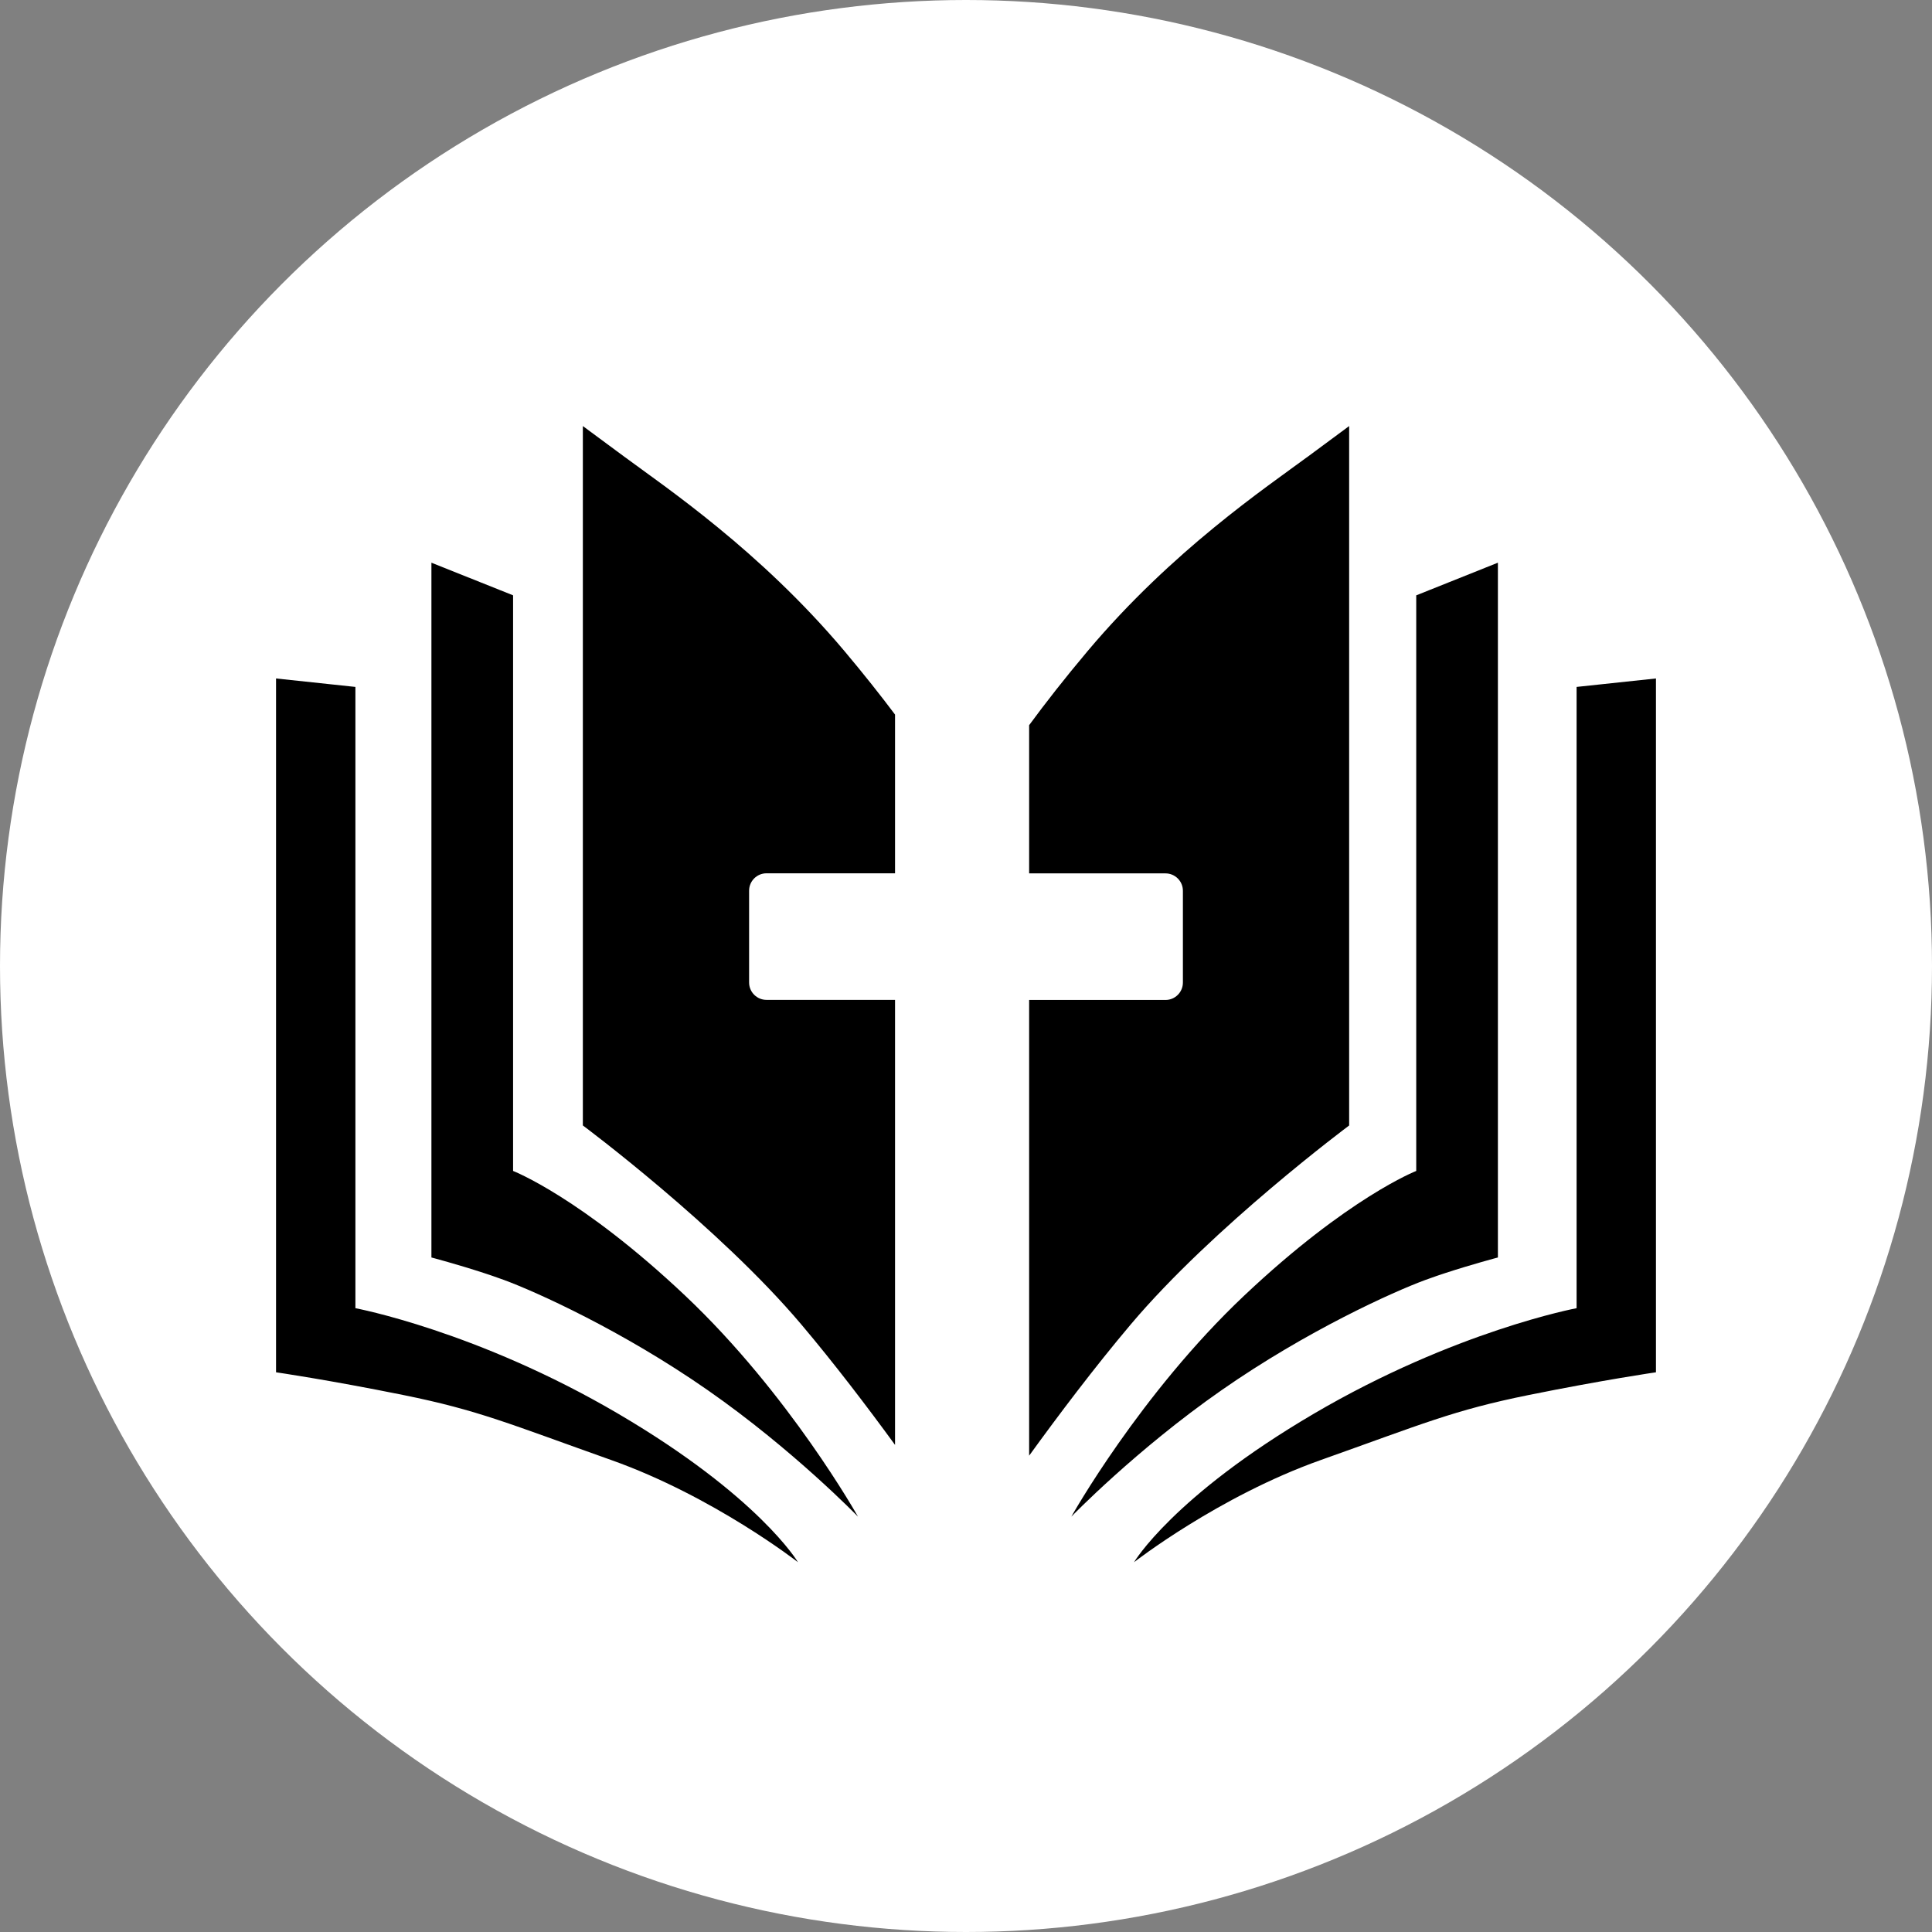
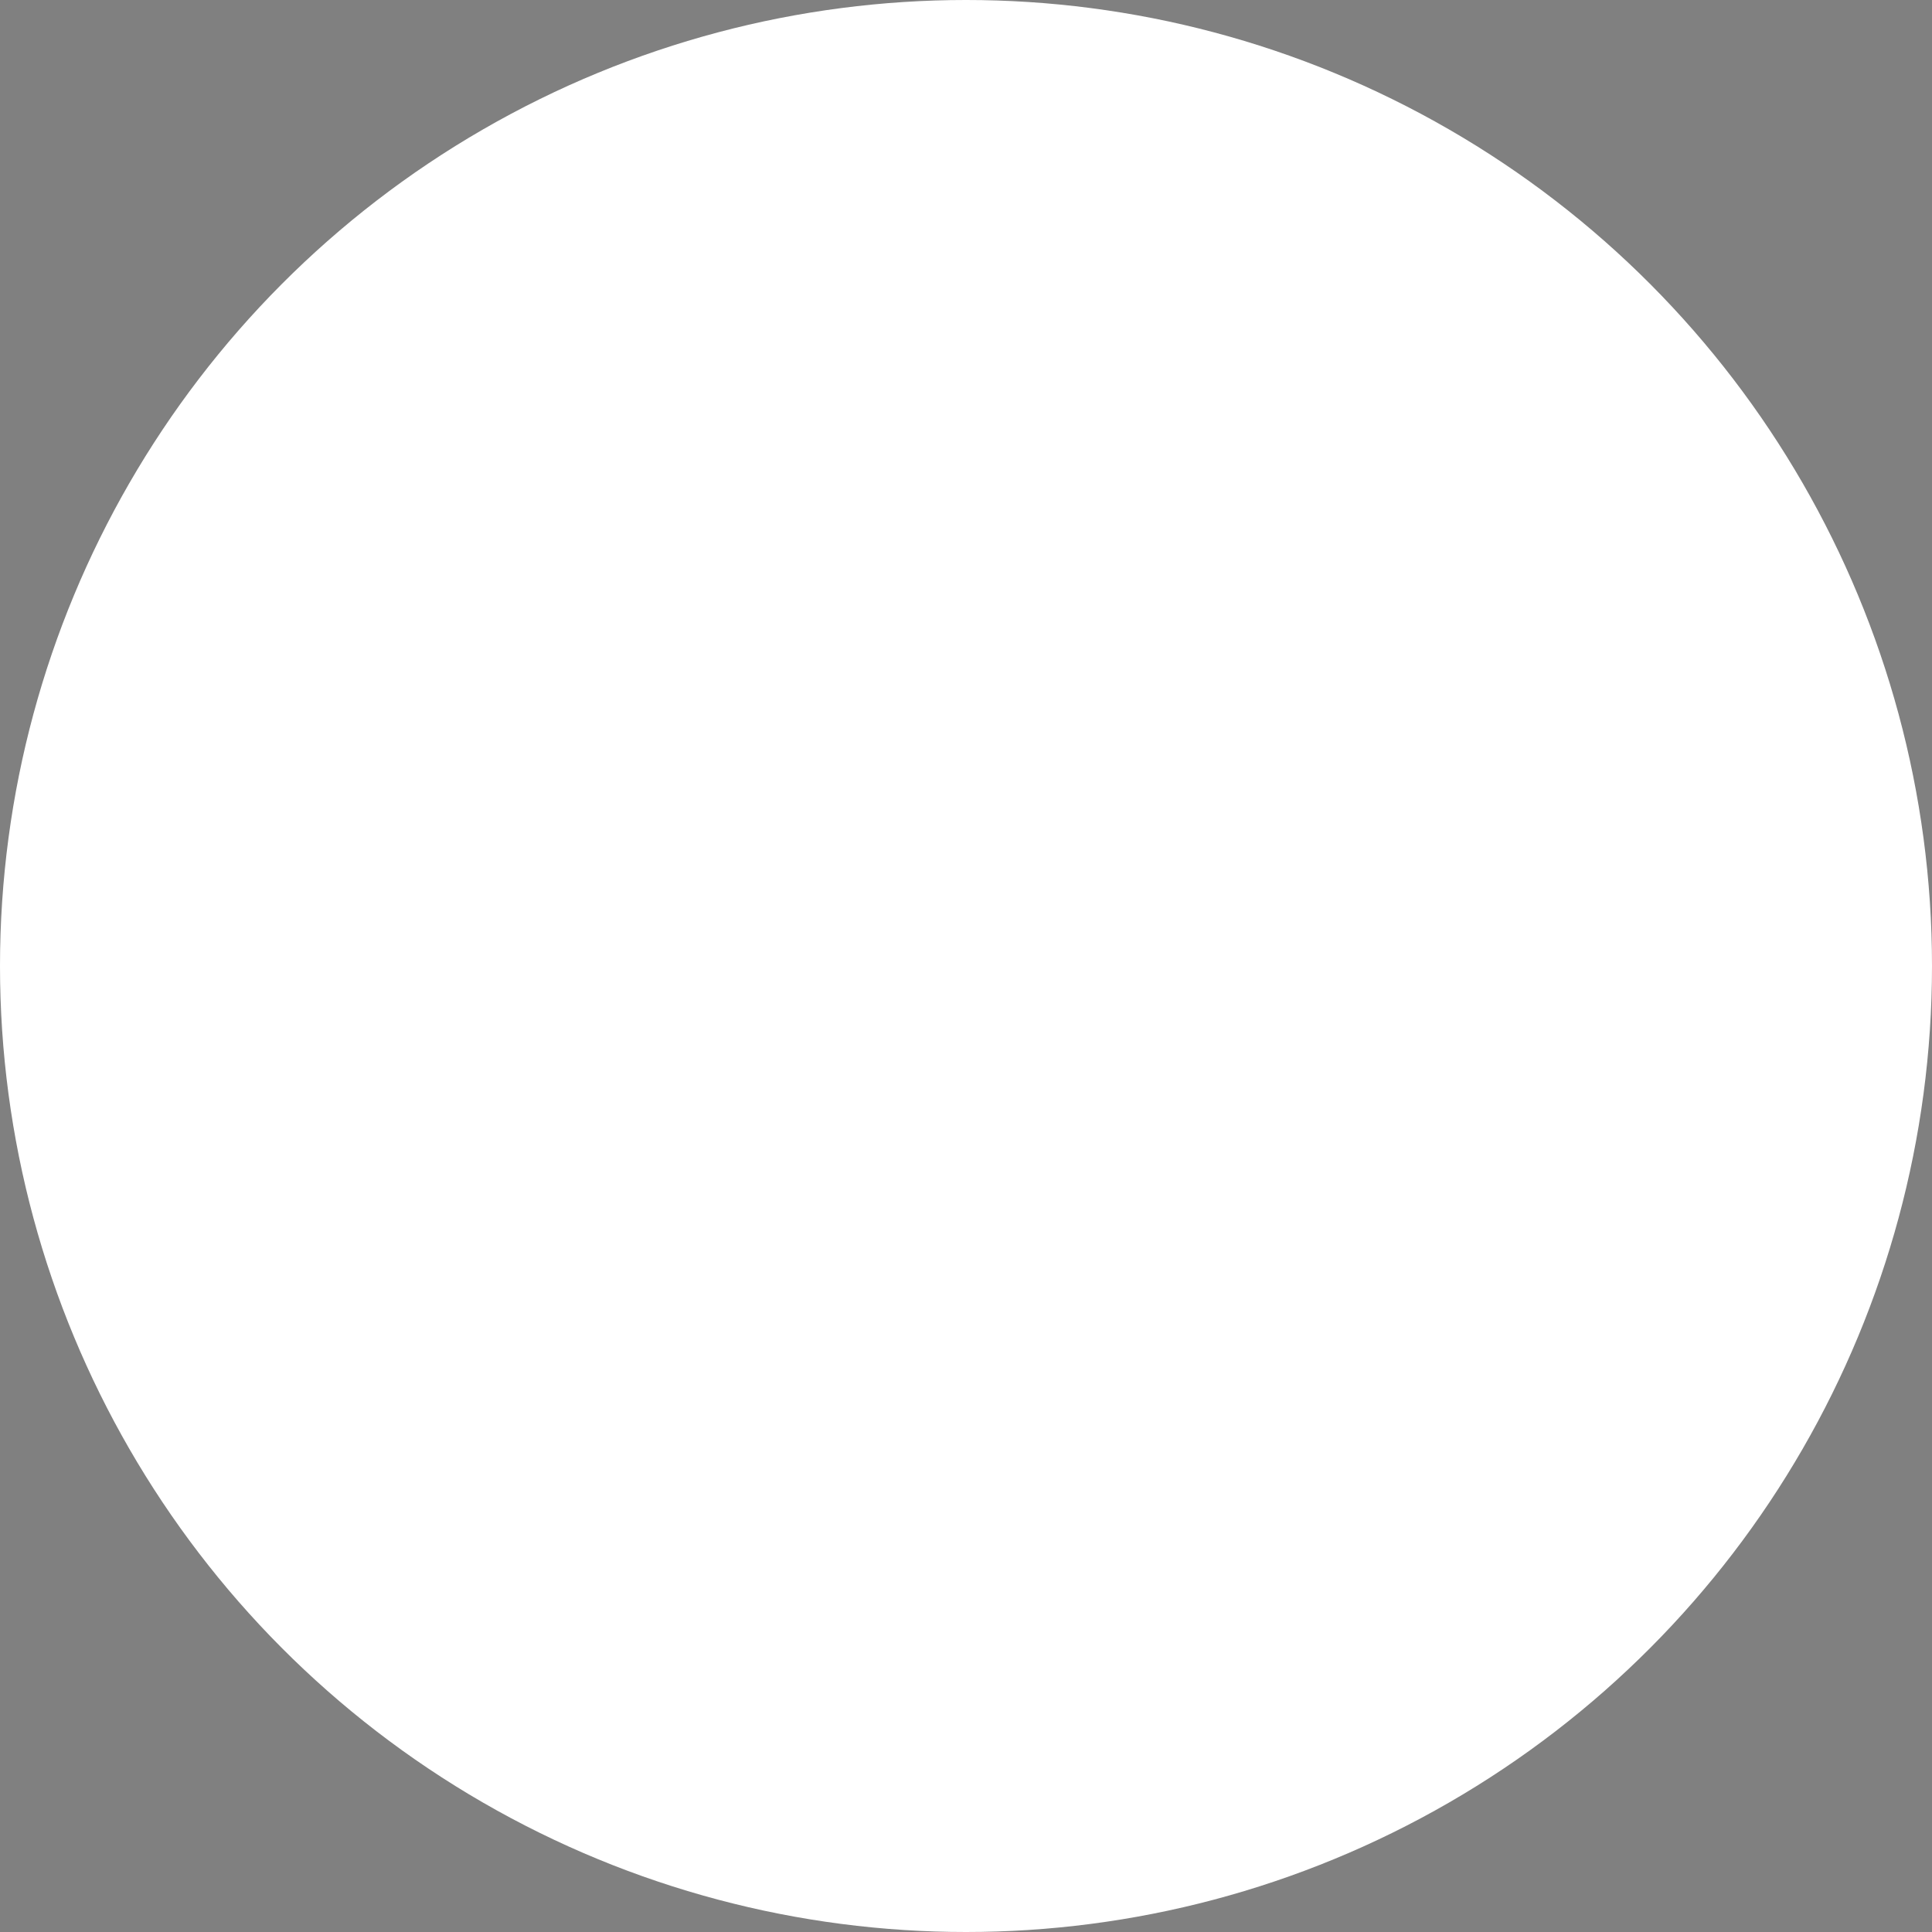
<svg xmlns="http://www.w3.org/2000/svg" xmlns:xlink="http://www.w3.org/1999/xlink" width="721px" height="721px" viewBox="0 0 721 721" version="1.1">
  <rect x="0" y="0" width="721" height="721" fill="#808080" stroke="none" />
  <title>Group 2</title>
  <defs>
    <circle id="path-1" cx="360.5" cy="360.5" r="360.5" />
  </defs>
  <g id="Page-1" stroke="none" stroke-width="1" fill="none" fill-rule="evenodd">
    <g id="Group-2">
      <mask id="mask-2" fill="white">
        <use xlink:href="#path-1" />
      </mask>
      <use id="Mask" fill="#FFFFFF" xlink:href="#path-1" />
-       <path d="M103.015,253.195 L132.633,256.352 L132.633,488.2 C132.633,488.2 178.017,496.685 230.661,527.562 C283.289,558.439 297.795,583 297.795,583 C297.795,583 266.278,558.423 228.14,544.882 C190.001,531.342 178.655,526.302 150.602,520.624 C122.548,514.946 103.016,512.123 103.016,512.123 L103.015,253.195 Z M617.984,253.195 L617.984,512.123 C617.984,512.123 598.452,514.946 570.398,520.624 C542.345,526.302 530.999,531.342 492.86,544.882 C454.722,558.423 423.205,583 423.205,583 C423.205,583 437.695,558.439 490.339,527.562 C542.983,496.685 588.367,488.2 588.367,488.2 L588.367,256.352 L617.984,253.195 Z M161.032,210 L191.477,222.172 L191.477,436.983 C191.477,436.983 216.882,446.845 255.732,483.552 C294.581,520.259 320.194,566 320.194,566 C320.194,566 296.048,541.035 264.12,518.794 C232.208,496.553 200.073,482.086 188.096,477.673 C186.723,477.167 185.31,476.667 183.882,476.178 L183.103,475.913 C182.582,475.736 182.06,475.562 181.539,475.389 L180.757,475.131 C170.726,471.839 161,469.277 161,469.277 L161,210 L161.032,210 Z M559,210 L559,469.277 C559,469.277 549.274,471.839 539.243,475.131 L538.461,475.389 C537.94,475.562 537.418,475.736 536.897,475.913 L536.118,476.178 C534.69,476.667 533.277,477.167 531.904,477.673 C519.927,482.086 487.792,496.553 455.88,518.794 C423.952,541.035 399.806,566 399.806,566 C399.806,566 425.419,520.259 464.268,483.552 C503.118,446.845 528.523,436.983 528.523,436.983 L528.523,222.172 L558.968,210 L559,210 Z M503.488,159 L503.488,420.019 C503.488,420.019 452.775,457.77 421.913,494.34 C408.381,510.369 394.929,528.232 384.061,543.24 L384.061,373.177 L434.95,373.177 C438.541,373.177 441.445,370.258 441.445,366.686 L441.445,332.428 C441.445,328.839 438.525,325.937 434.95,325.937 L384.061,325.937 L384.061,270.626 C390.077,262.444 397.306,253.162 405.891,242.971 C437.503,205.427 472.514,181.903 487.993,170.451 L488.009,170.451 L503.488,159 Z M217.512,159 L233.007,170.451 C248.486,181.903 283.497,205.427 315.109,242.939 C322.337,251.535 328.609,259.478 334.018,266.671 L334.018,325.905 L286.05,325.905 C282.459,325.905 279.555,328.823 279.555,332.396 L279.555,366.654 C279.555,370.242 282.475,373.145 286.05,373.145 L334.018,373.145 L334.018,539.22 C323.71,525.09 311.454,508.965 299.087,494.324 C268.209,457.738 217.512,420.003 217.512,420.003 L217.512,159 Z" id="Combined-Shape" fill="#000000" fill-rule="nonzero" mask="url(#mask-2)" />
    </g>
  </g>
</svg>